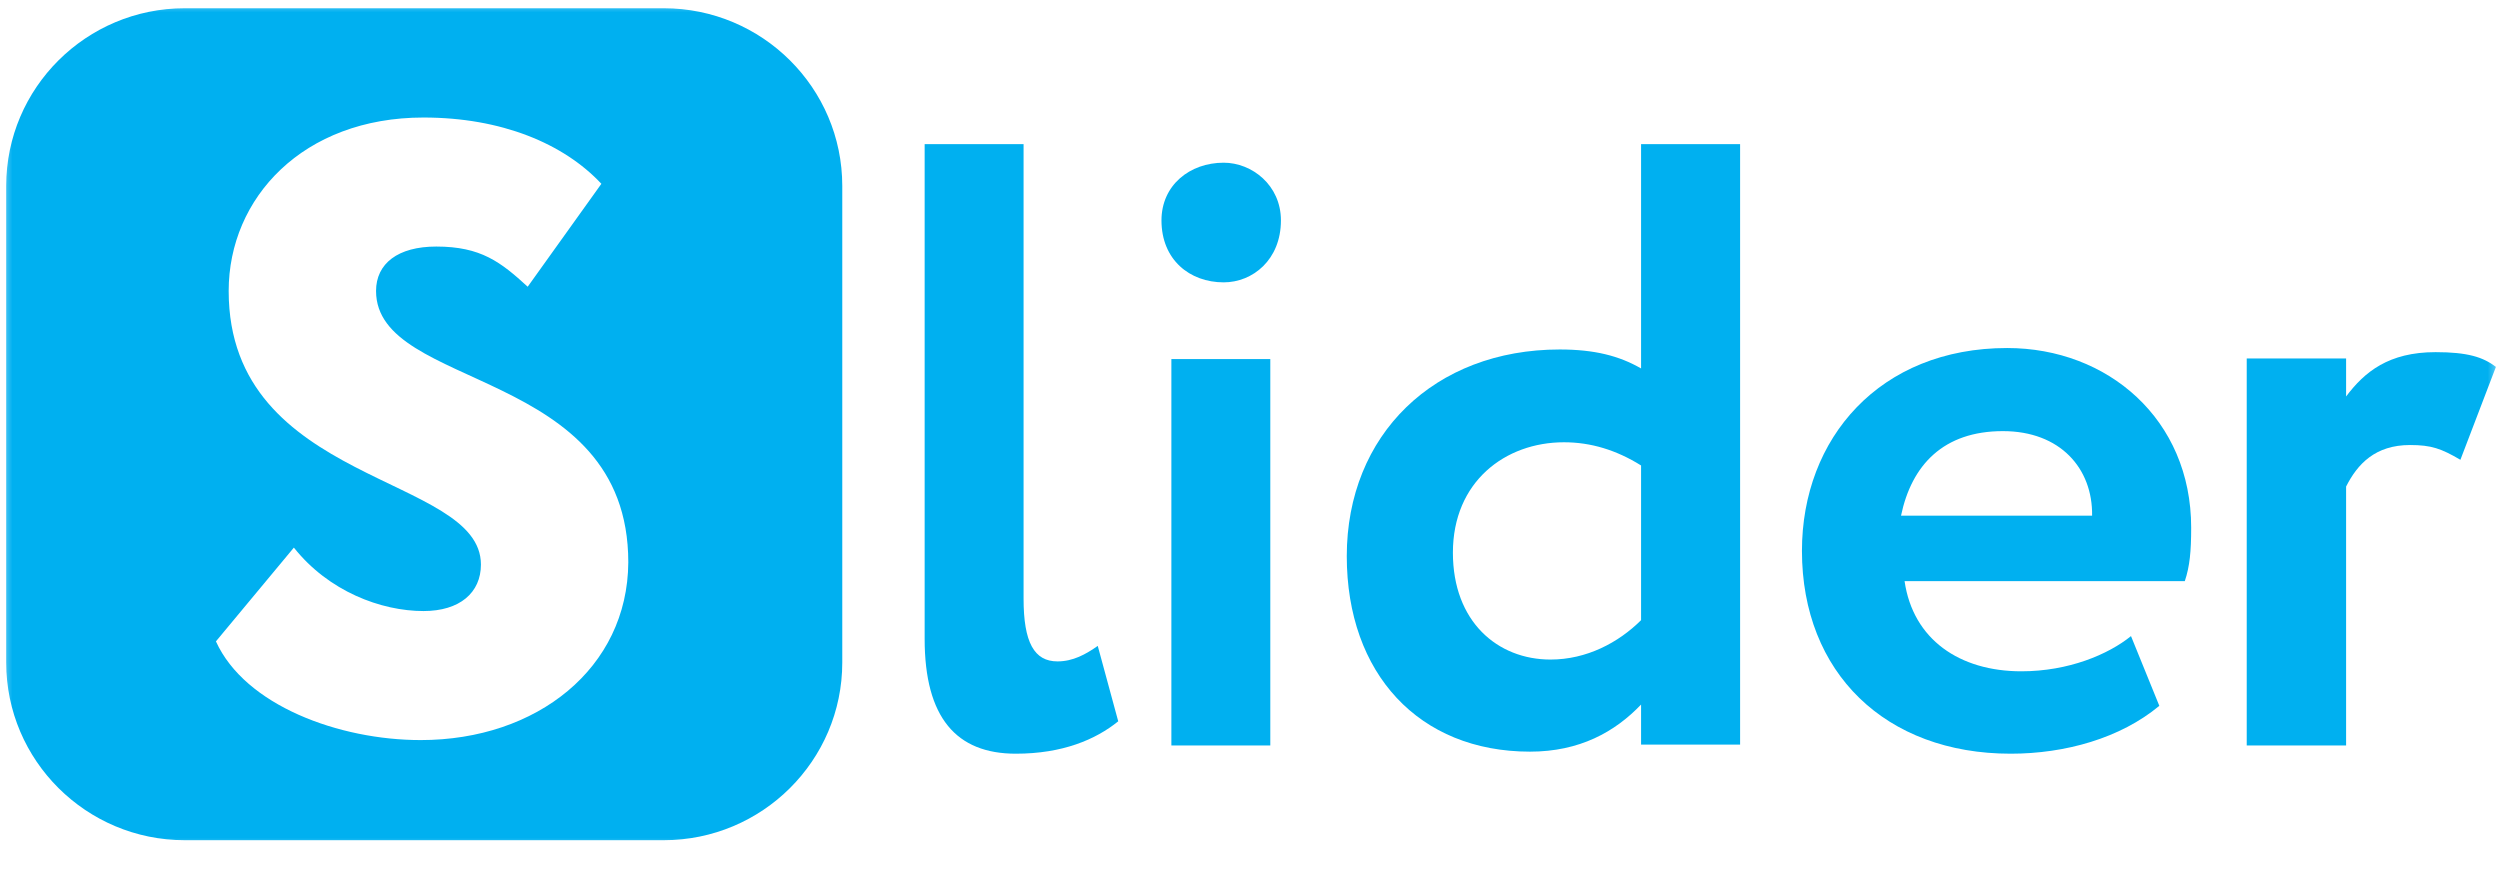
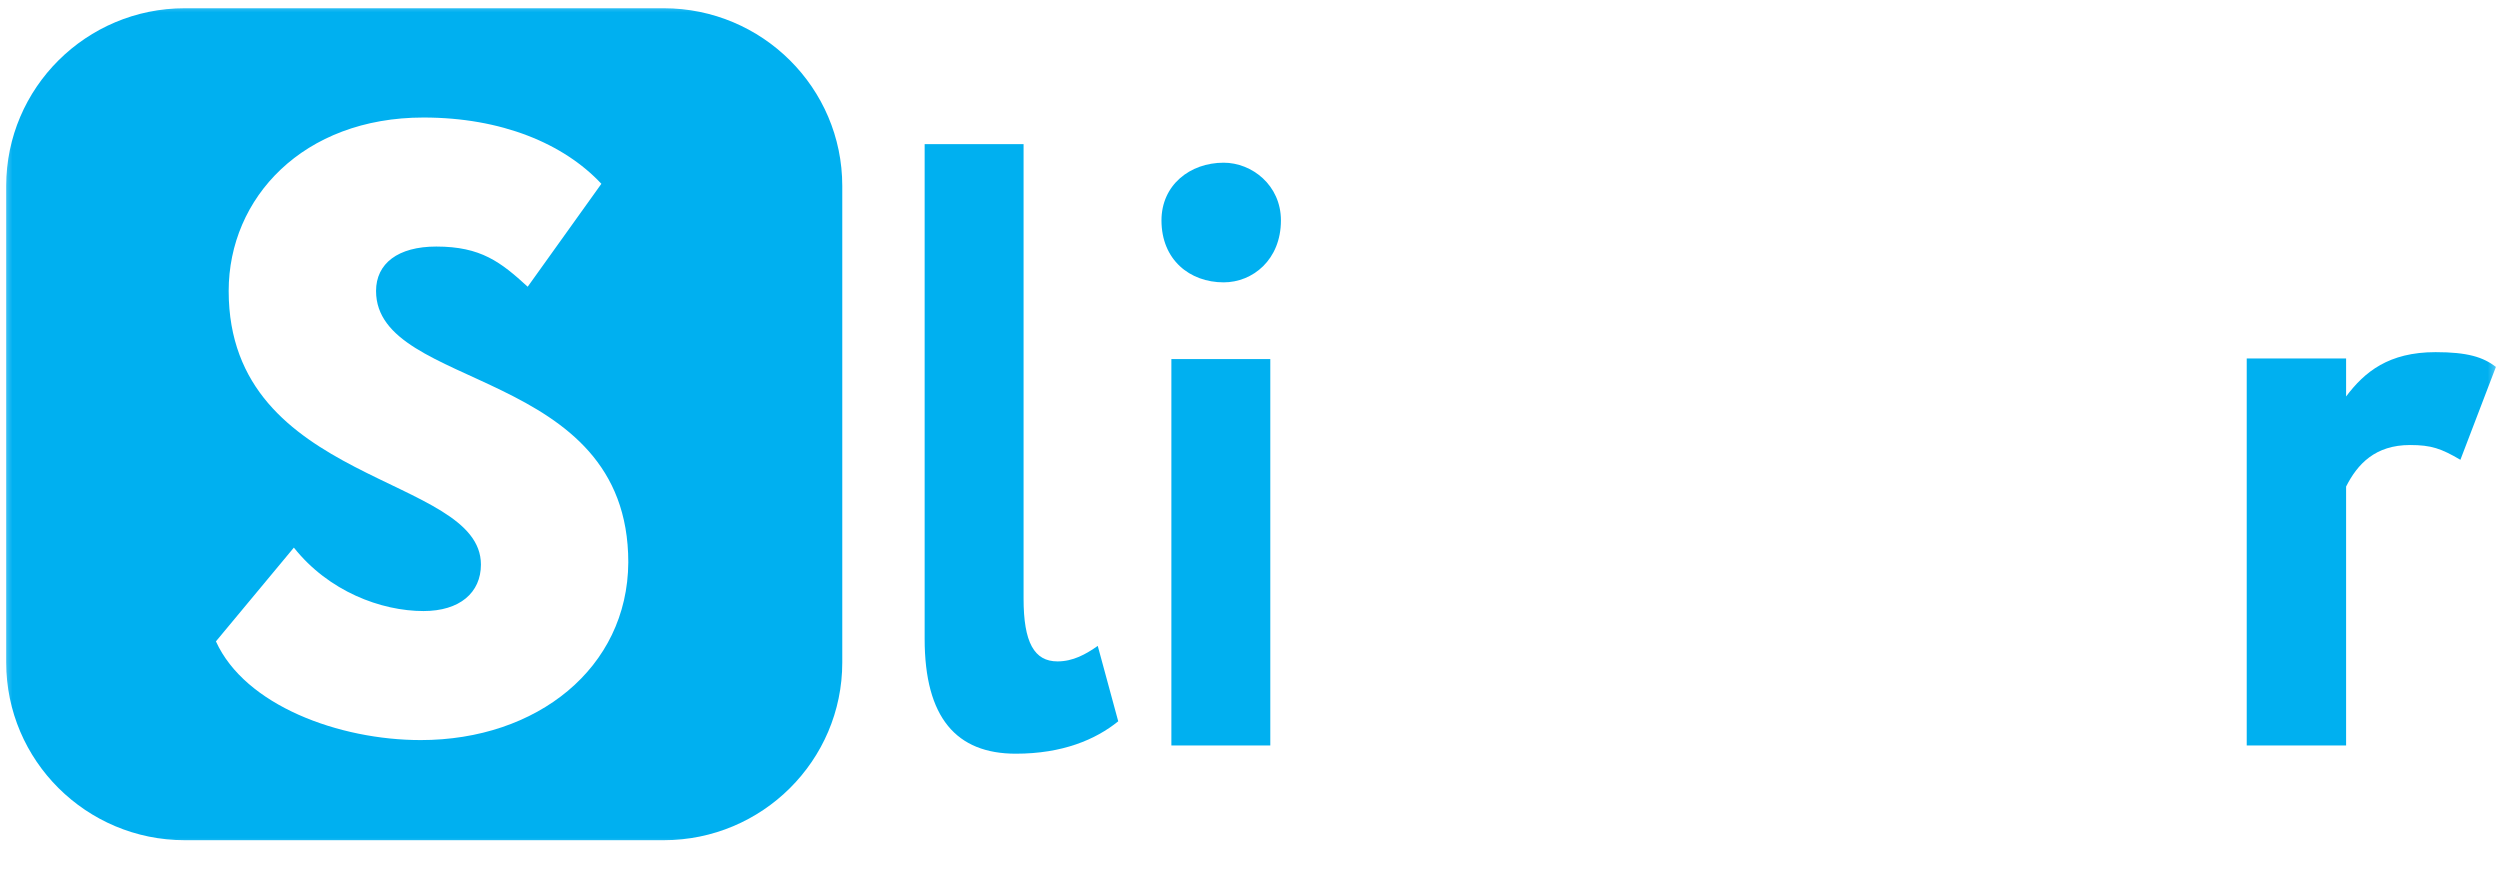
<svg xmlns="http://www.w3.org/2000/svg" width="100" height="35" viewBox="0 0 100 35" fill="none">
  <mask id="mask0_3247_74" style="mask-type:luminance" maskUnits="userSpaceOnUse" x="0" y="0" width="100" height="35">
    <path d="M100 0H0V34.02H100V0Z" fill="white" />
  </mask>
  <g mask="url(#mask0_3247_74)">
    <path fill-rule="evenodd" clip-rule="evenodd" d="M33.691 7.437C33.691 3.516 30.489 0.33 26.549 0.33H7.39C3.451 0.33 0.248 3.516 0.248 7.437V26.501C0.248 30.421 3.451 33.608 7.39 33.608H26.549C30.489 33.608 33.691 30.421 33.691 26.501V7.437ZM16.828 29.603C13.569 29.603 9.799 28.221 8.637 25.655L11.755 21.904C13.143 23.653 15.241 24.442 16.941 24.442C18.387 24.442 19.237 23.709 19.237 22.581C19.237 18.971 9.147 19.422 9.147 11.639C9.147 7.916 12.123 4.701 16.941 4.701C20.059 4.701 22.553 5.744 24.055 7.352L21.108 11.469C20.03 10.482 19.237 9.862 17.451 9.862C15.921 9.862 15.042 10.539 15.042 11.639C15.042 15.643 25.132 14.656 25.132 22.496C25.104 26.727 21.476 29.603 16.828 29.603Z" fill="#00B0F0" />
    <path fill-rule="evenodd" clip-rule="evenodd" d="M36.986 5.766H40.943V23.947C40.943 25.695 41.367 26.456 42.299 26.456C42.921 26.456 43.429 26.174 43.91 25.836L44.729 28.852C43.825 29.585 42.497 30.148 40.632 30.148C38.258 30.148 36.986 28.711 36.986 25.554V5.766Z" fill="#00B0F0" />
    <path fill-rule="evenodd" clip-rule="evenodd" d="M48.947 6.508C50.078 6.508 51.237 7.408 51.237 8.816C51.237 10.393 50.106 11.294 48.947 11.294C47.59 11.294 46.459 10.393 46.459 8.816C46.459 7.408 47.59 6.508 48.947 6.508ZM46.855 14.363H50.812V29.819H46.855V14.363Z" fill="#00B0F0" />
-     <path fill-rule="evenodd" clip-rule="evenodd" d="M65.643 28.182C64.596 29.279 63.181 30.066 61.2 30.066C56.757 30.066 53.871 26.944 53.871 22.247C53.871 17.382 57.38 13.979 62.388 13.979C63.775 13.979 64.766 14.232 65.643 14.738V5.766H69.604V29.785H65.643V28.182ZM65.643 24.807V18.619C64.652 18 63.634 17.691 62.558 17.691C60.21 17.691 58.116 19.266 58.116 22.107C58.116 24.863 59.898 26.382 62.021 26.382C63.463 26.382 64.737 25.707 65.643 24.807Z" fill="#00B0F0" />
-     <path fill-rule="evenodd" clip-rule="evenodd" d="M86.373 28.233C84.816 29.529 82.608 30.148 80.428 30.148C75.418 30.148 72.078 26.909 72.078 22.035C72.078 17.527 75.192 13.921 80.287 13.921C84.306 13.921 87.647 16.767 87.647 21.105C87.647 22.063 87.59 22.655 87.392 23.246H76.183C76.522 25.585 78.39 26.852 80.853 26.852C82.749 26.852 84.334 26.176 85.24 25.444L86.373 28.233ZM76.041 20.626H83.684C83.712 18.739 82.41 17.245 80.117 17.245C77.74 17.245 76.465 18.598 76.041 20.626Z" fill="#00B0F0" />
    <path fill-rule="evenodd" clip-rule="evenodd" d="M89.869 14.339H93.844V15.859C94.583 14.874 95.549 14.086 97.423 14.086C98.7 14.086 99.326 14.283 99.836 14.677L98.416 18.392C97.65 17.942 97.252 17.801 96.4 17.801C95.009 17.801 94.299 18.561 93.844 19.462V29.819H89.869V14.339Z" fill="#00B0F0" />
  </g>
</svg>